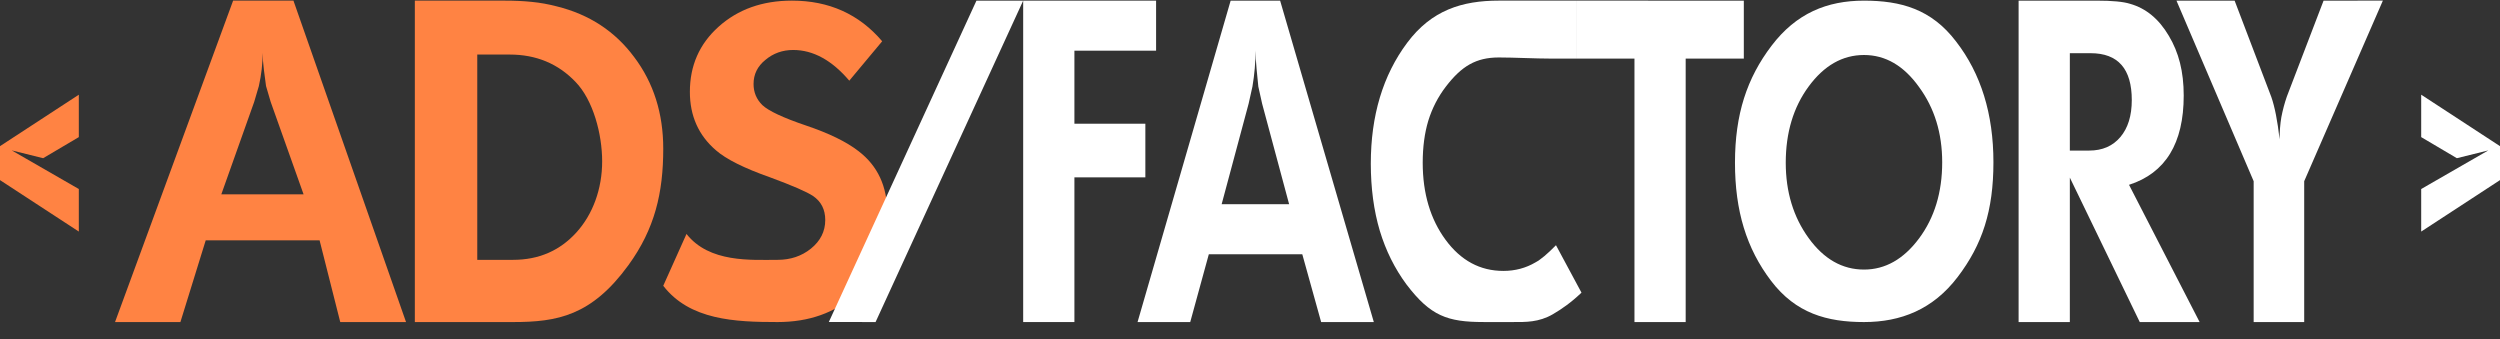
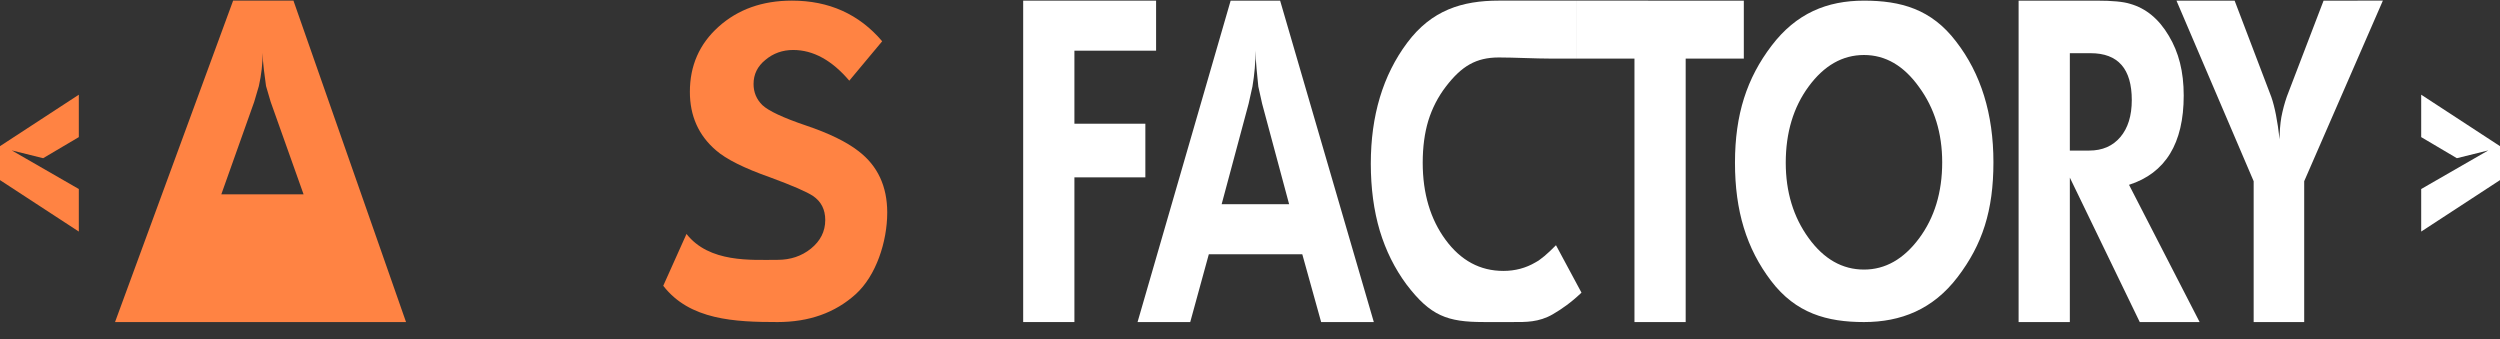
<svg xmlns="http://www.w3.org/2000/svg" width="140" height="19" viewBox="0 0 140 19" fill="none">
  <rect x="0" y="0" width="140" height="19" fill="#333333" stroke="none" />
-   <path d="M6.442 18.035L13.055 0.035H16.433L22.738 18.035H19.054L17.897 13.46H11.52L10.103 18.035H6.442ZM14.236 5.702L12.394 10.882H17L15.157 5.702L14.898 4.82C14.866 4.587 14.827 4.285 14.779 3.914C14.732 3.542 14.709 3.225 14.709 2.962C14.709 3.565 14.638 4.185 14.496 4.82L14.236 5.702Z" fill="#FF8343" />
-   <path d="M23.231 18.035V0.035H28.262C28.813 0.035 29.317 0.058 29.773 0.105C30.246 0.151 30.718 0.236 31.19 0.36C33.001 0.809 34.442 1.754 35.512 3.194C36.599 4.634 37.142 6.345 37.142 8.327C37.142 10.789 36.673 12.809 35.197 14.842C33.13 17.687 31.206 18.035 28.734 18.035H23.231ZM26.727 3.055V14.551H28.734C30.167 14.551 31.348 14.04 32.277 13.018C33.206 11.996 33.721 10.568 33.721 9.035C33.721 7.518 33.221 5.609 32.23 4.587C31.253 3.565 30.025 3.055 28.545 3.055H26.727Z" fill="#FF8343" />
+   <path d="M6.442 18.035L13.055 0.035H16.433L22.738 18.035H19.054H11.52L10.103 18.035H6.442ZM14.236 5.702L12.394 10.882H17L15.157 5.702L14.898 4.82C14.866 4.587 14.827 4.285 14.779 3.914C14.732 3.542 14.709 3.225 14.709 2.962C14.709 3.565 14.638 4.185 14.496 4.82L14.236 5.702Z" fill="#FF8343" />
  <path d="M37.142 16.003L38.444 13.1C39.72 14.726 42.065 14.551 43.545 14.551C44.269 14.551 44.891 14.342 45.411 13.924C45.946 13.491 46.214 12.956 46.214 12.322C46.214 11.733 45.985 11.284 45.529 10.975C45.182 10.742 44.379 10.394 43.12 9.929C41.671 9.418 40.664 8.915 40.097 8.42C39.121 7.584 38.633 6.492 38.633 5.145C38.633 3.674 39.168 2.458 40.239 1.498C41.325 0.523 42.695 0.035 44.348 0.035C46.426 0.035 48.111 0.794 49.402 2.311L47.56 4.518C46.584 3.372 45.537 2.799 44.419 2.799C43.821 2.799 43.301 2.985 42.86 3.356C42.419 3.713 42.199 4.162 42.199 4.704C42.199 5.168 42.364 5.563 42.695 5.888C43.041 6.213 43.852 6.593 45.127 7.026C46.418 7.46 47.403 7.94 48.08 8.466C49.15 9.287 49.685 10.433 49.685 11.903C49.685 13.529 49.064 15.442 47.914 16.479C46.765 17.516 45.308 18.035 43.545 18.035C41.152 18.035 38.622 17.923 37.142 16.003Z" fill="#FF8343" />
  <path d="M0 10.086V8.185L4.414 5.303V7.678L2.415 8.859L0.656 8.422L4.414 10.585V12.968L0 10.086Z" fill="#FF8343" />
  <path d="M140 10.086V8.185L135.587 5.303V7.678L137.585 8.859L139.345 8.422L135.587 10.585V12.968L140 10.086Z" fill="white" />
  <path d="M57.298 18.035V0.036H64.741V2.838H60.167V6.928H64.14V9.932H60.167V18.035H57.298Z" fill="white" />
  <path d="M63.703 18.035L68.916 0.036H71.687L76.934 18.035H73.984L72.928 14.238H67.694L66.653 18.035H63.703ZM69.923 5.806L68.412 11.436H72.191L70.679 5.806L70.466 4.847C70.44 4.595 70.408 4.267 70.369 3.863C70.331 3.459 70.311 3.114 70.311 2.828C70.311 3.484 70.253 4.157 70.137 4.847L69.923 5.806Z" fill="white" />
  <path d="M88.31 0.035V3.282H86.876C85.978 3.282 84.79 3.218 83.937 3.218C82.657 3.218 81.85 3.702 80.971 4.847C80.532 5.419 80.202 6.058 79.983 6.765C79.776 7.455 79.672 8.238 79.672 9.113C79.672 10.829 80.099 12.268 80.952 13.429C81.805 14.59 82.884 15.171 84.189 15.171C84.848 15.171 85.449 15.011 85.991 14.691C86.276 14.54 86.657 14.22 87.135 13.732L88.563 16.388C87.982 16.944 87.45 17.311 86.962 17.596C86.172 18.057 85.426 18.034 84.769 18.034C84.264 18.034 83.678 18.034 83.084 18.034C81.055 18.034 80.105 17.695 78.762 15.928C78.103 15.036 77.605 14.035 77.269 12.924C76.933 11.797 76.765 10.543 76.765 9.163C76.765 6.471 77.444 4.216 78.8 2.398C80.17 0.564 81.882 0.035 83.937 0.035C84.828 0.035 85.444 0.035 86.623 0.035C87.282 0.035 88.224 0.035 88.31 0.035Z" fill="white" />
  <path d="M88.31 3.282V0.035L97.654 0.036V3.282H94.398V18.035H91.53V3.282L88.31 3.282Z" fill="white" />
  <path d="M97.159 9.113C97.159 6.404 97.825 4.377 99.208 2.56C100.59 0.742 102.315 0.036 104.383 0.036C106.437 0.036 108.156 0.505 109.539 2.323C110.934 4.124 111.632 6.379 111.632 9.088C111.632 11.797 111.014 13.693 109.631 15.51C108.249 17.328 106.45 18.035 104.383 18.035C102.315 18.035 100.564 17.547 99.182 15.73C97.799 13.912 97.159 11.806 97.159 9.113ZM104.383 3.08C103.181 3.08 102.147 3.669 101.282 4.847C100.429 6.008 100.002 7.43 100.002 9.113C100.002 10.746 100.429 12.151 101.282 13.329C102.134 14.507 103.168 15.096 104.383 15.096C105.572 15.096 106.599 14.515 107.465 13.354C108.33 12.193 108.763 10.771 108.763 9.088C108.763 7.456 108.33 6.05 107.465 4.872C106.612 3.678 105.585 3.08 104.383 3.08Z" fill="white" />
  <path d="M113.042 18.035V0.036H117.423C118.288 0.036 118.909 0.095 119.283 0.213C120.175 0.465 120.899 1.063 121.454 2.005C122.01 2.931 122.288 4.006 122.288 5.352C122.288 8.028 121.267 9.694 119.225 10.35L123.179 18.035H119.826L115.911 9.946V18.035H113.042ZM115.911 2.979V8.432H116.996C117.733 8.432 118.314 8.179 118.741 7.674C119.167 7.17 119.38 6.48 119.38 5.604C119.38 3.854 118.612 2.979 117.074 2.979H115.911Z" fill="white" />
  <path d="M121.882 0.036H125.139L127.193 5.428C127.387 5.983 127.542 6.774 127.658 7.801C127.658 7.363 127.691 6.951 127.755 6.564C127.833 6.16 127.936 5.773 128.065 5.403L130.12 0.036L133.441 0.035L129.035 10.148V18.035H126.205V10.148L121.882 0.036Z" fill="white" />
-   <path d="M46.415 18.031L54.681 0.037L57.298 0.036L49.032 18.035L46.415 18.031Z" fill="white" />
</svg>